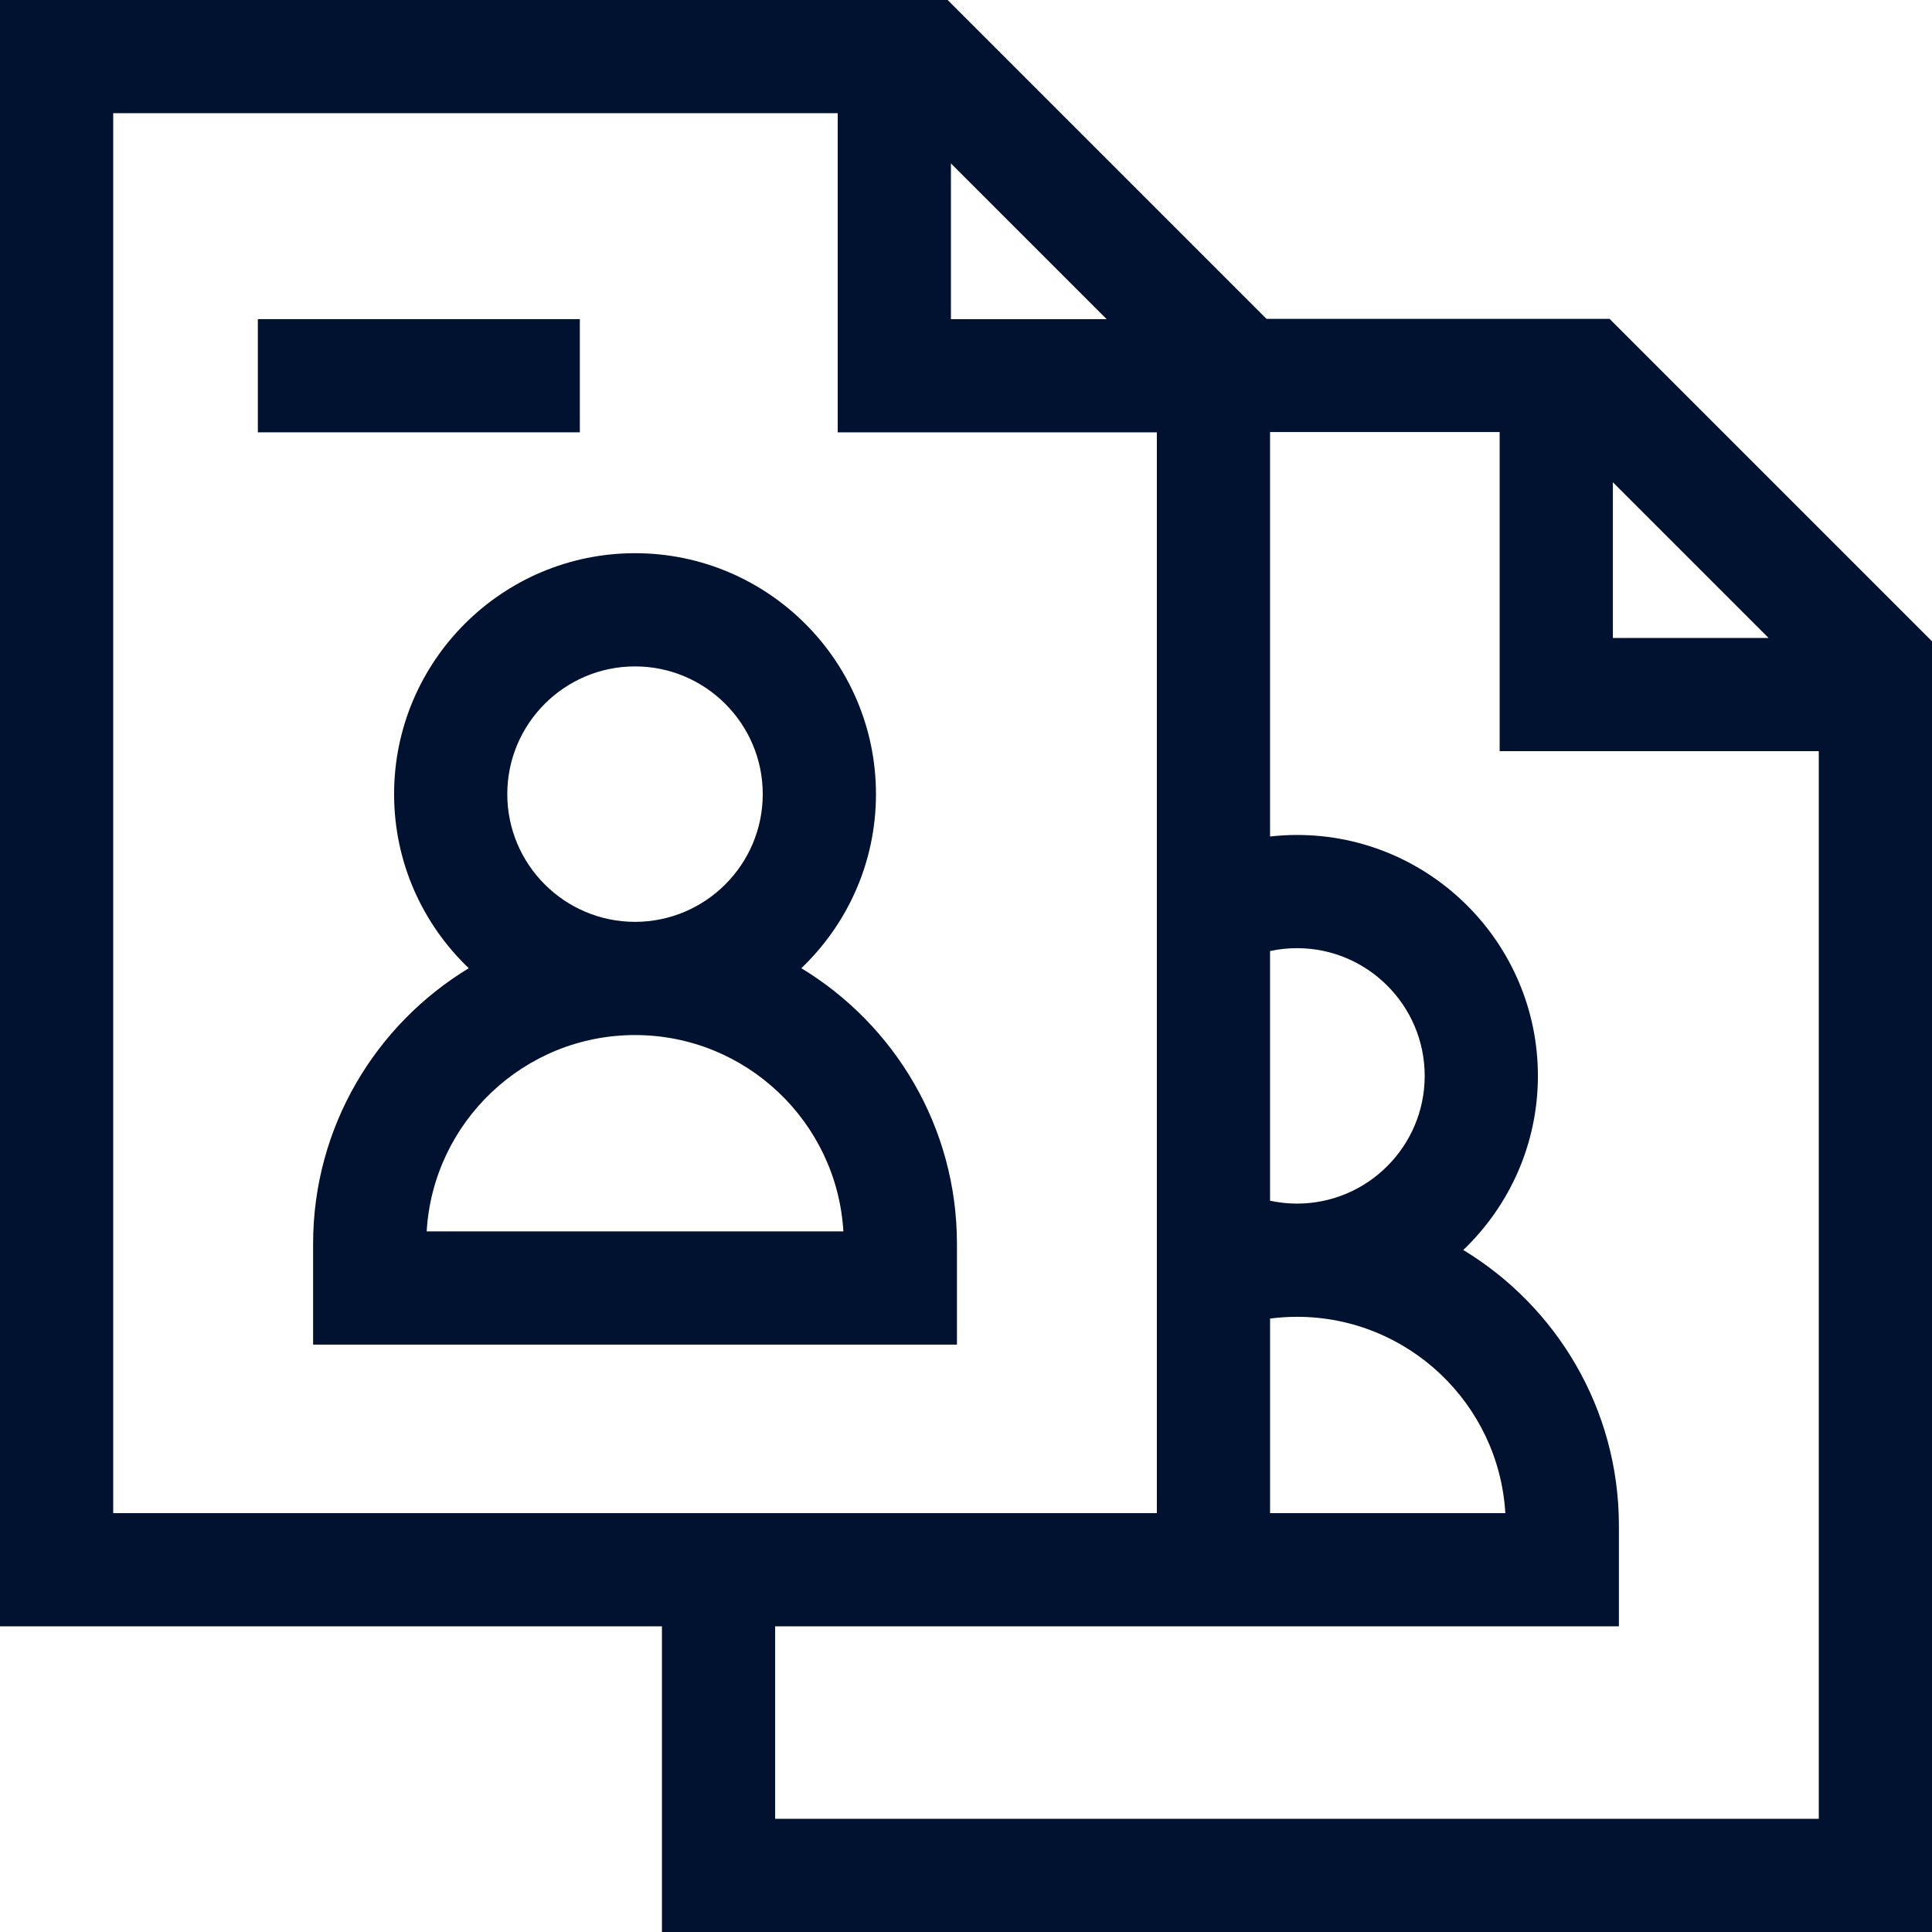
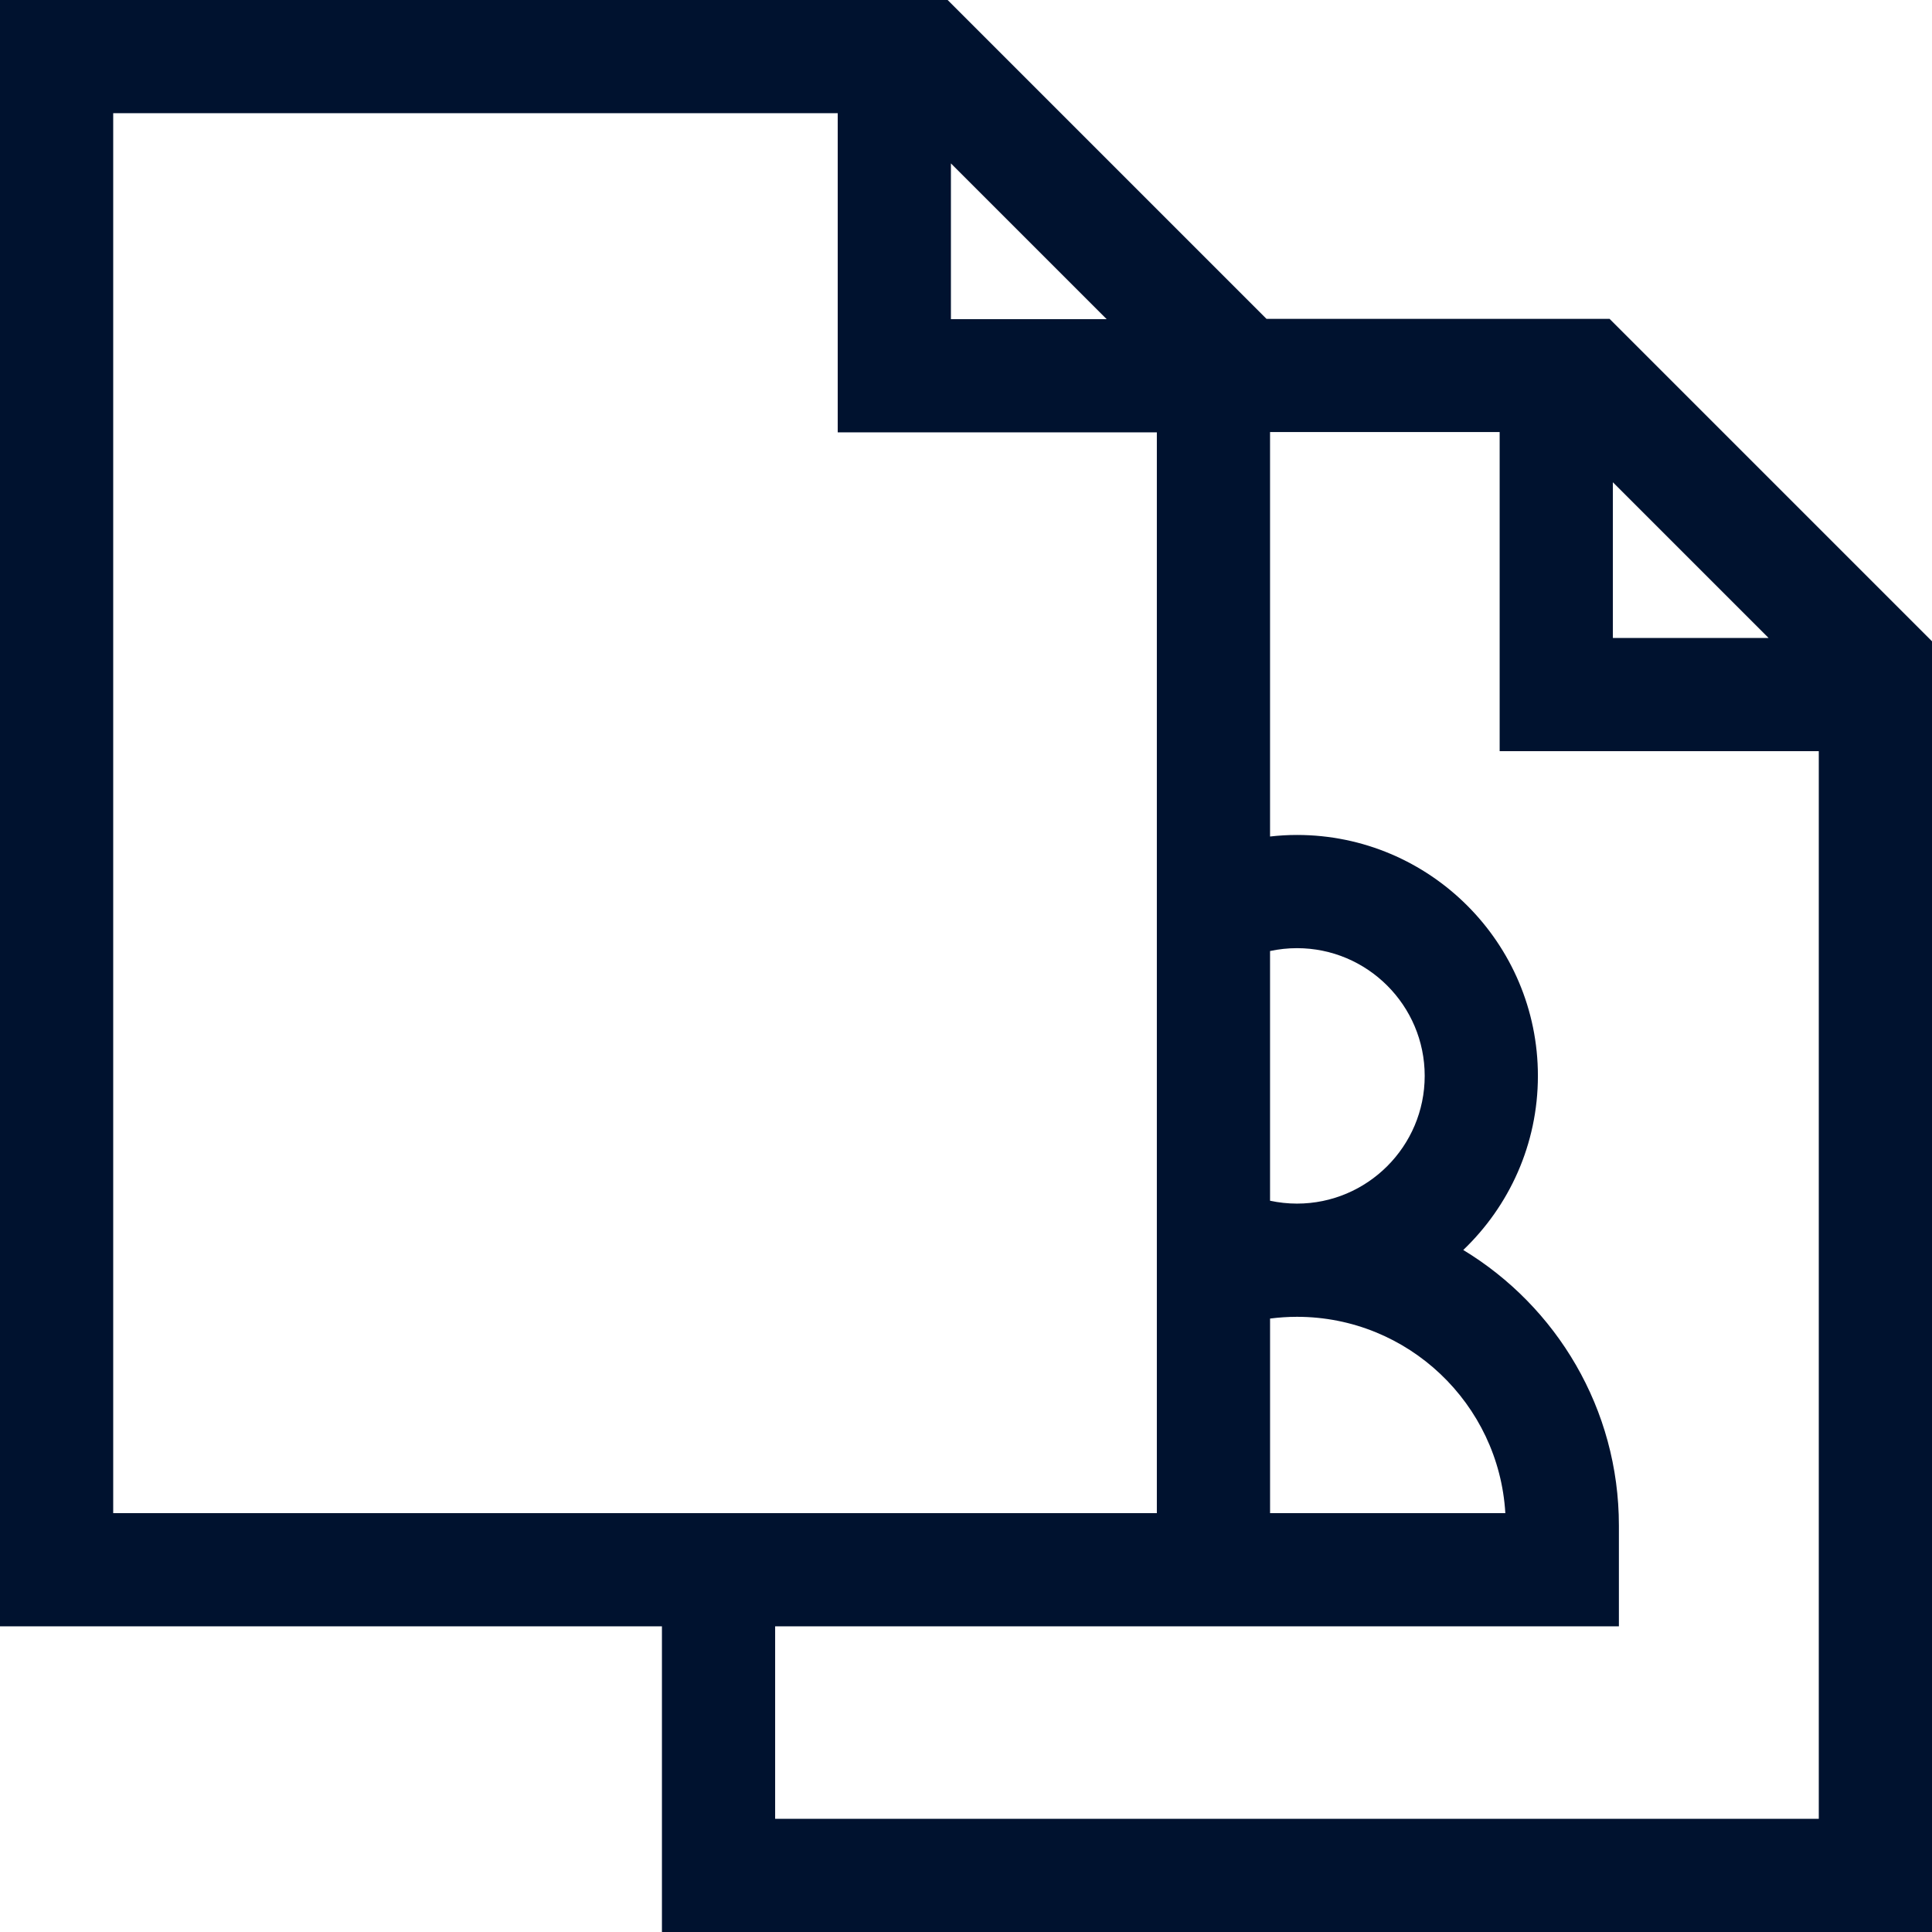
<svg xmlns="http://www.w3.org/2000/svg" id="Layer_1" data-name="Layer 1" version="1.1" viewBox="0 0 128 128">
  <path d="M106.638,21.125h-22.73L62.783,0H0v107.75h43.855v20.25h84.145V42.487l-21.362-21.362ZM106.857,31.951l10.318,10.318h-10.318v-10.318ZM85.928,79.742c-.609,0-1.204-.067-1.784-.19v-16.544c.579-.124,1.174-.19,1.784-.19,4.665,0,8.462,3.796,8.462,8.462s-3.797,8.462-8.462,8.462h0ZM99.732,100.25h-15.587v-12.892c.588-.075,1.183-.116,1.784-.116,7.349,0,13.378,5.763,13.803,13.008h0ZM63.001,10.826l10.318,10.318h-10.318v-10.318ZM7.5,7.5h48.001v21.143h21.143v71.607H7.5V7.5ZM51.355,120.5v-12.75h55.901v-6.68c0-7.732-4.137-14.516-10.311-18.255,3.043-2.909,4.945-7.002,4.945-11.535,0-8.802-7.161-15.962-15.962-15.962-.598,0-1.193.035-1.784.103v-26.796h15.212v21.143h21.143v70.732H51.355ZM51.355,120.5" style="fill: #00122f; stroke-width: 0px;" />
-   <path d="M53.089,64.147c3.044-2.907,4.946-7.001,4.946-11.534,0-8.802-7.161-15.962-15.963-15.962s-15.962,7.16-15.962,15.962c0,4.533,1.902,8.626,4.947,11.534-6.176,3.741-10.313,10.525-10.313,18.257v6.68h42.656v-6.68c.001-7.732-4.135-14.516-10.311-18.257h0ZM33.609,52.613c0-4.667,3.797-8.462,8.462-8.462s8.463,3.796,8.463,8.462-3.797,8.462-8.463,8.462-8.462-3.797-8.462-8.462h0ZM28.268,81.583c.426-7.245,6.454-13.008,13.803-13.008s13.379,5.763,13.805,13.008h-27.608ZM28.268,81.583" style="fill: #00122f; stroke-width: 0px;" />
-   <rect x="17.083" y="21.143" width="21.333" height="7.5" style="fill: #00122f; stroke-width: 0px;" />
</svg>